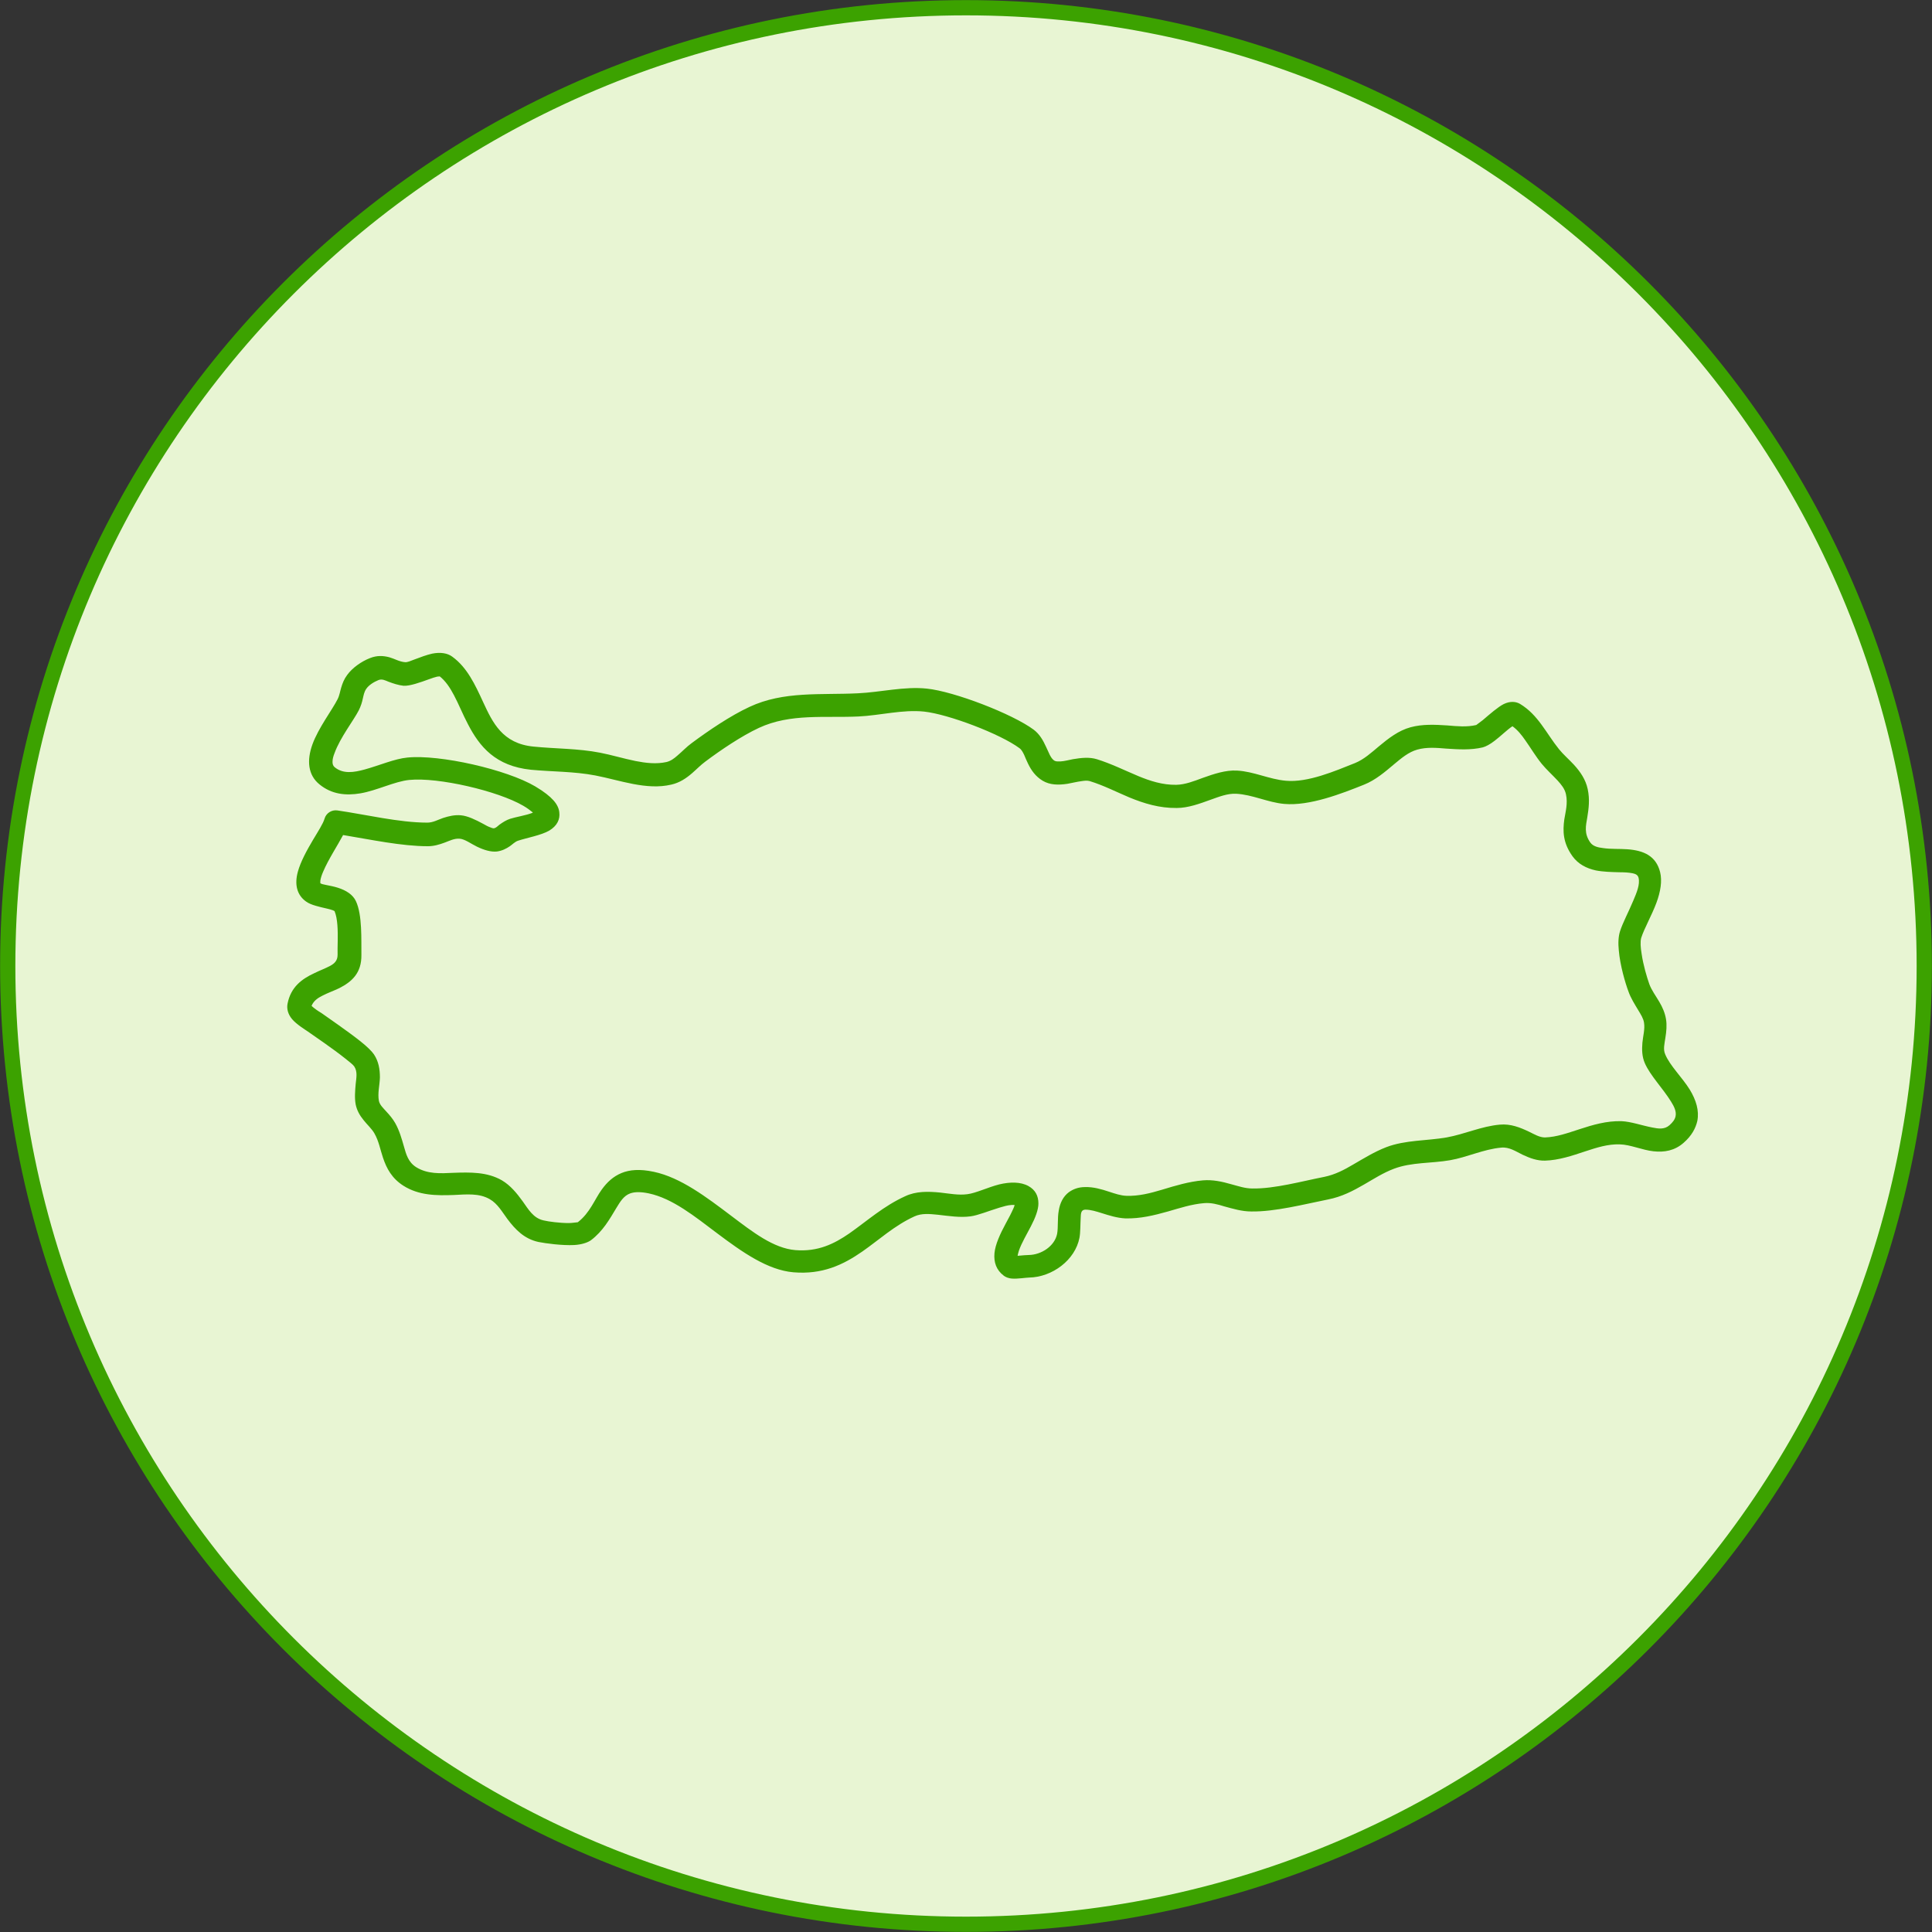
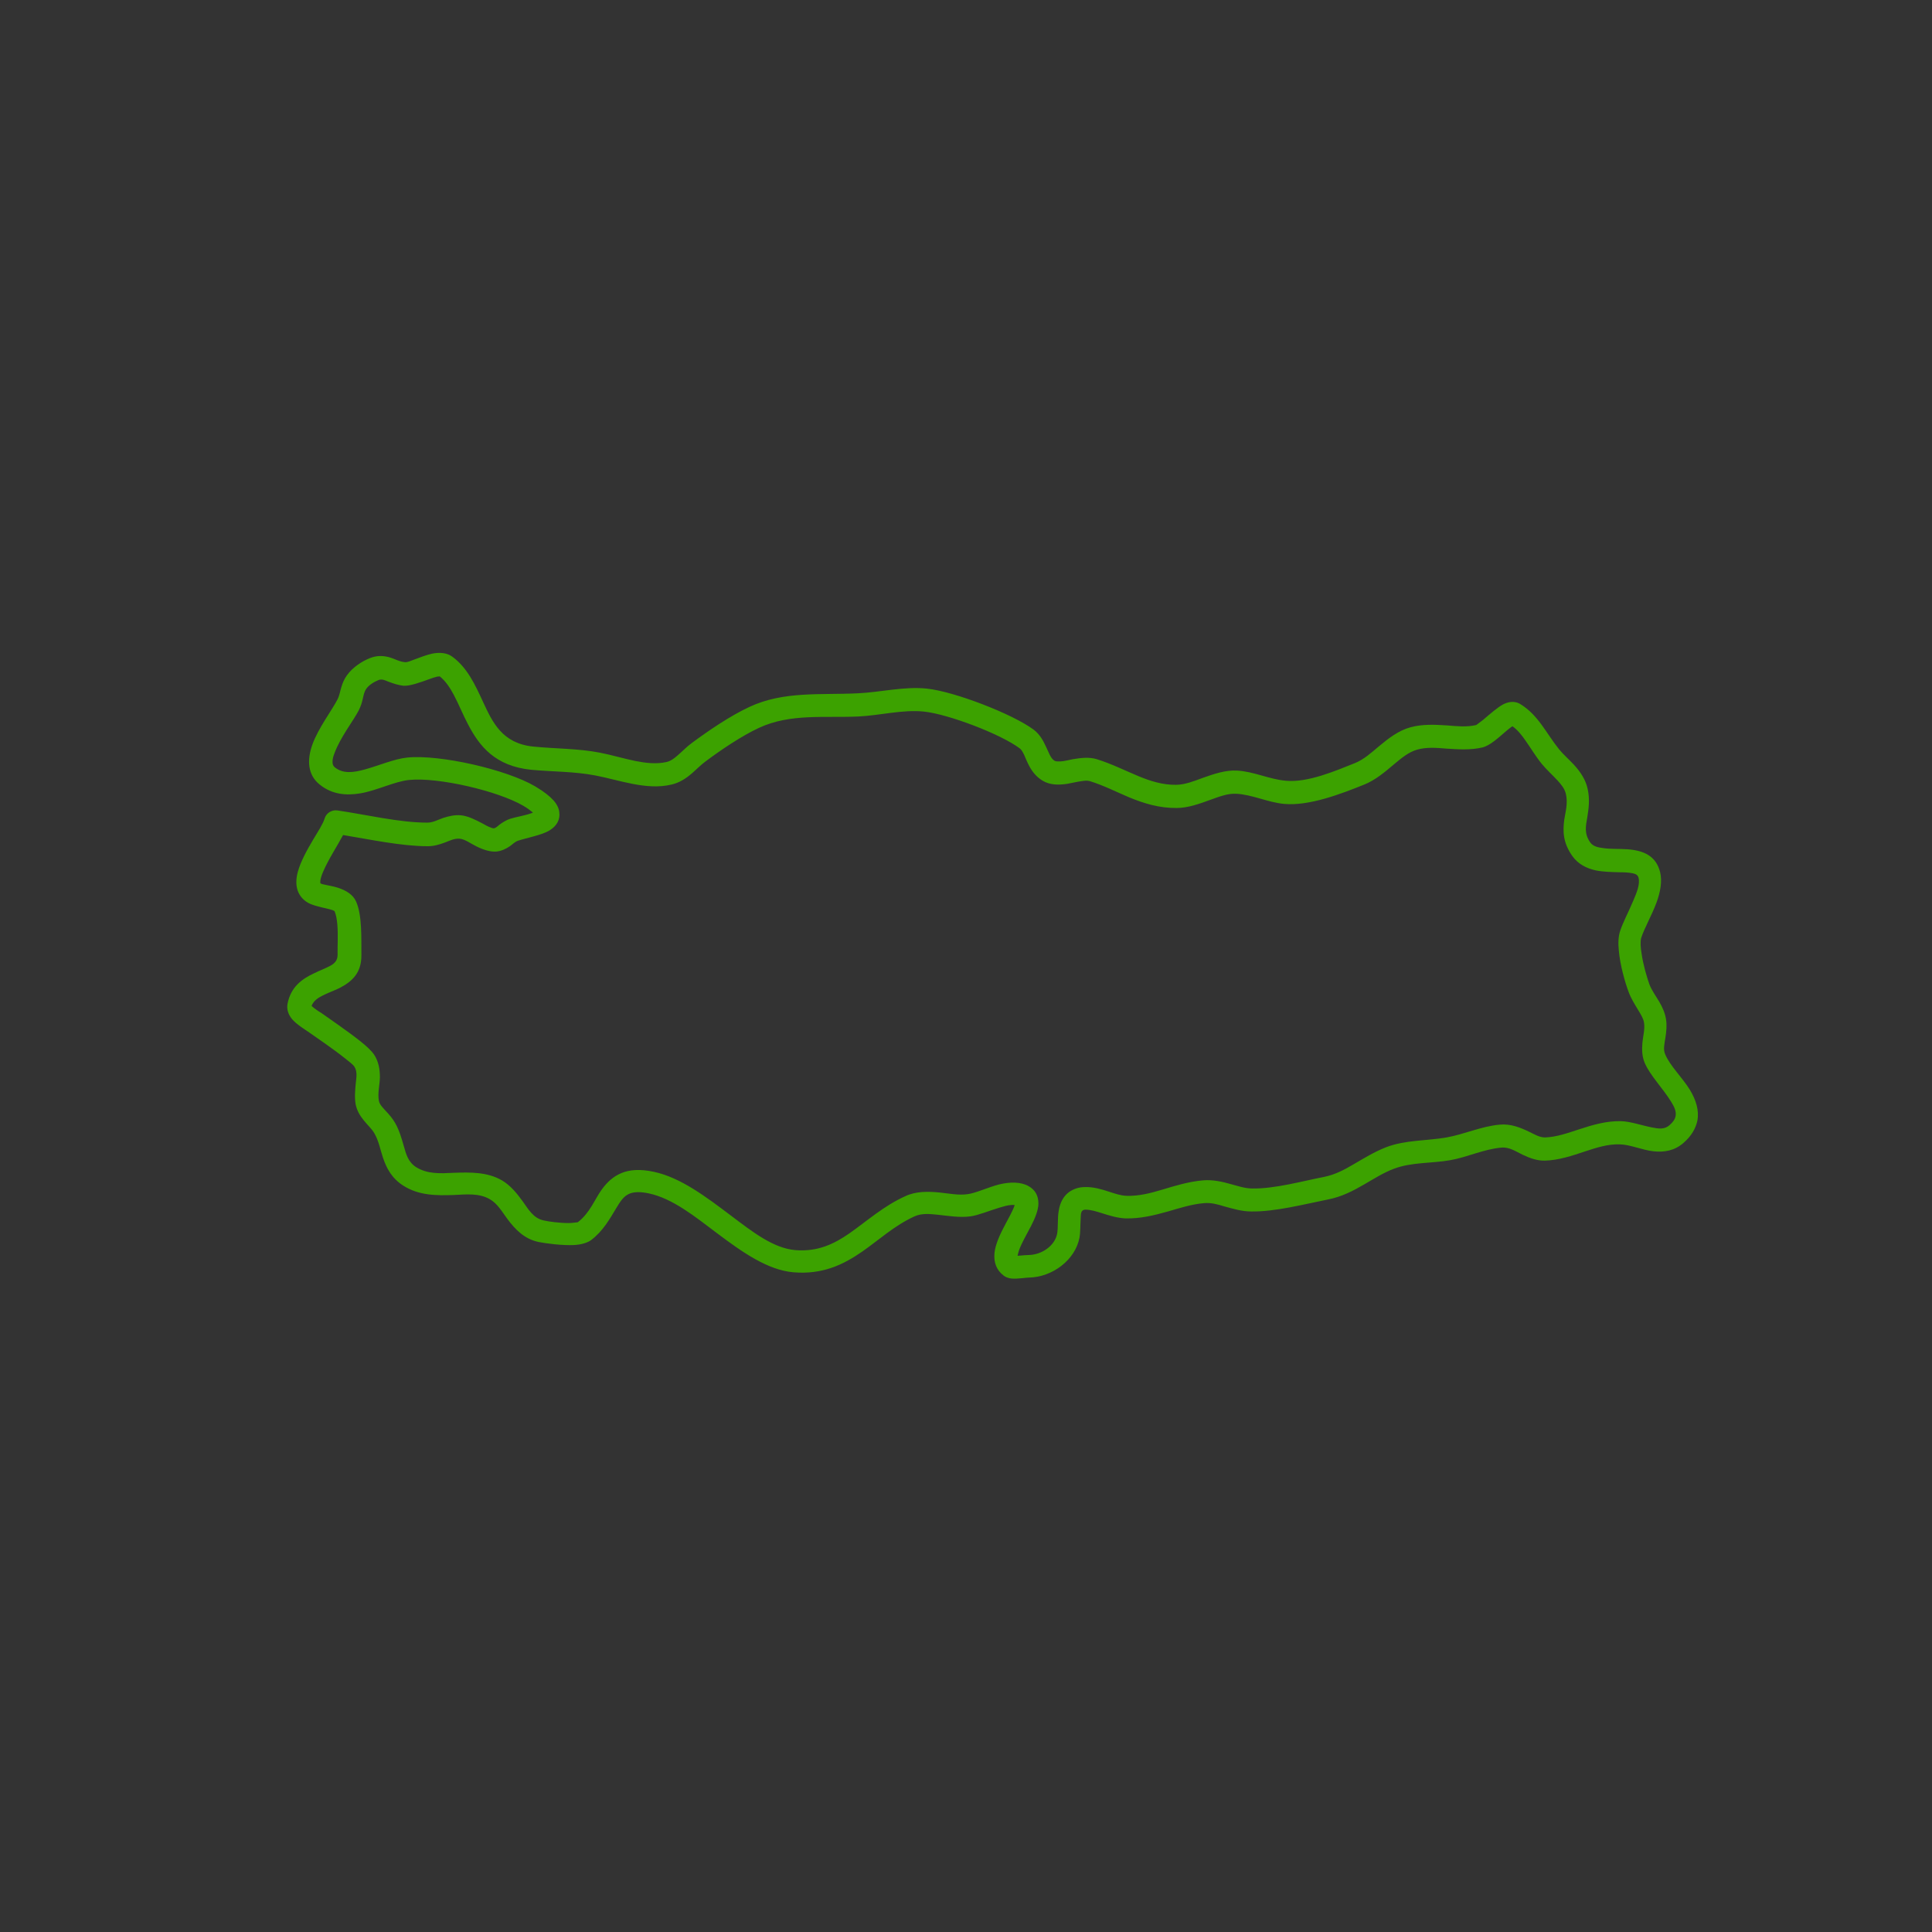
<svg xmlns="http://www.w3.org/2000/svg" id="Layer_1" viewBox="0 0 95 95">
  <rect x="0" y="0" width="95" height="95" fill="#333333" stroke="none" />
  <defs>
    <style>      .st0 {        fill: #3ca200;        fill-rule: evenodd;      }      .st1 {        fill: #e8f5d3;      }      .st2 {        fill: none;        stroke: #3ca200;        stroke-width: .75px;      }    </style>
  </defs>
-   <path class="st1" d="M47.5.38h0c26.03,0,47.12,21.1,47.12,47.12h0c0,26.03-21.1,47.12-47.12,47.12h0c-26.03,0-47.12-21.09-47.12-47.12H.38C.38,21.47,21.47.38,47.5.38Z" />
-   <path class="st2" d="M47.5.38h0c26.03,0,47.12,21.1,47.12,47.12h0c0,26.03-21.1,47.12-47.12,47.12h0c-26.03,0-47.12-21.09-47.12-47.12H.38C.38,21.47,21.47.38,47.5.38Z" />
  <g id="Icons">
    <path class="st0" d="M26.18,39.97c-.34.13-.81.2-1.09.29-.19.06-.36.17-.53.29-.09.07-.17.17-.29.18-.04,0-.09-.02-.14-.04-.12-.04-.25-.11-.37-.18-.37-.2-.76-.39-1.09-.42-.31-.03-.6.04-.88.13-.26.09-.5.23-.78.23-1.38,0-3.04-.4-4.42-.6-.28-.04-.55.13-.63.4-.07.25-.32.63-.57,1.05-.31.52-.61,1.08-.74,1.55-.18.64-.05,1.16.4,1.48.23.17.65.26,1.04.35.1.02.19.05.28.08.02.01.06.03.08.04.08.19.12.43.14.69.04.51,0,1.06.01,1.46,0,.29-.16.43-.36.54-.24.13-.52.23-.78.36-.63.29-1.16.69-1.32,1.5-.05.25.02.52.22.76.22.26.63.51.79.62.31.22,1.23.84,1.84,1.33.2.16.37.29.43.38.17.26.1.56.07.86-.03.34-.06.69,0,1.01.06.29.2.54.39.77.17.22.4.42.53.65.22.38.29.81.42,1.19.18.54.44,1.02,1,1.38.77.49,1.63.49,2.48.46.63-.03,1.25-.1,1.78.21.38.22.6.62.86.97.39.52.83.98,1.53,1.13.35.07,1.17.18,1.75.15.37-.02.66-.12.82-.23.6-.45.93-1.05,1.25-1.58.19-.31.36-.61.69-.73.23-.08.52-.08.91,0,1.18.25,2.27,1.14,3.36,1.96,1.25.94,2.49,1.81,3.75,1.92,1.42.12,2.44-.36,3.39-1.02.82-.57,1.58-1.28,2.57-1.73.35-.16.74-.12,1.14-.08.54.06,1.09.15,1.61.08.38-.05.9-.27,1.43-.43.2-.06.4-.12.59-.13.05,0,.1,0,.15,0-.01.05-.03.11-.05.15-.1.23-.24.5-.39.77-.27.5-.51,1.02-.55,1.45-.04.45.09.83.46,1.11.08.06.22.13.42.14.24.02.7-.05.82-.05,1.14-.02,2.27-.86,2.48-1.96.05-.27.04-.64.06-.98.01-.18,0-.39.22-.4.28,0,.55.09.81.17.38.12.76.24,1.16.26.74.02,1.42-.15,2.1-.34.59-.17,1.17-.36,1.78-.41.34-.03.67.06.99.16.44.12.87.25,1.33.25,1.16.02,2.62-.36,3.77-.59.67-.13,1.23-.42,1.78-.74.47-.27.93-.57,1.46-.77.87-.33,1.85-.26,2.76-.42.86-.15,1.64-.54,2.52-.62.39-.04.72.19,1.05.35.36.17.72.3,1.1.29.68-.02,1.33-.24,1.99-.46.55-.18,1.1-.36,1.69-.34.51.01,1.1.28,1.65.34.54.06,1.05-.03,1.49-.42.4-.35.59-.72.67-1.07.1-.51-.06-1.03-.37-1.54-.37-.6-.98-1.18-1.21-1.74-.11-.25-.03-.53.01-.81.05-.31.08-.62.03-.92-.05-.3-.17-.58-.33-.85-.17-.29-.38-.57-.49-.87-.12-.34-.3-.94-.38-1.5-.05-.3-.07-.58-.02-.77.15-.47.52-1.11.75-1.73.2-.54.29-1.07.18-1.51-.2-.79-.8-1.06-1.6-1.12-.38-.03-.82,0-1.21-.06-.24-.03-.48-.08-.62-.27-.32-.45-.22-.83-.15-1.24.07-.43.13-.88.02-1.39-.1-.47-.36-.85-.68-1.2-.24-.26-.52-.5-.73-.76-.63-.78-1.02-1.69-1.92-2.23-.19-.11-.47-.15-.8.01-.28.14-.69.5-1.03.79-.11.09-.29.21-.32.24-.47.11-.95.06-1.42.02-.61-.04-1.22-.07-1.81.09s-1.08.54-1.56.94c-.37.31-.73.64-1.17.82-.98.39-2.32.97-3.4.87-.82-.07-1.59-.46-2.41-.5-.55-.03-1.12.16-1.68.36-.43.16-.86.33-1.3.34-.68.01-1.29-.19-1.87-.43-.67-.28-1.33-.61-2.04-.83-.36-.11-.76-.07-1.17,0-.21.04-.42.1-.62.11-.1,0-.2.01-.28-.03-.12-.07-.18-.18-.24-.29-.06-.13-.12-.26-.18-.39-.15-.33-.32-.63-.61-.85-1.05-.78-3.91-1.88-5.25-2.02-1.11-.12-2.29.18-3.4.23-1.81.09-3.65-.12-5.33.67-.93.43-2.02,1.17-2.84,1.78-.25.18-.47.42-.71.62-.16.14-.32.26-.53.31-.5.11-1.01.05-1.52-.05-.59-.12-1.18-.3-1.75-.41-1.08-.21-2.18-.19-3.27-.3-1.53-.15-2.01-1.19-2.47-2.18-.4-.87-.79-1.71-1.52-2.24-.24-.18-.59-.23-.99-.15-.27.06-.59.18-.88.29-.18.07-.34.14-.45.13-.28-.02-.52-.17-.77-.24-.3-.08-.61-.1-.96.04-.41.16-.86.47-1.12.83-.15.2-.23.41-.29.61-.06.19-.08.38-.18.58-.26.52-.95,1.42-1.24,2.23-.28.78-.22,1.5.35,1.96.6.49,1.29.56,2.01.44.82-.14,1.69-.59,2.41-.66,1.42-.14,4.35.54,5.6,1.27.19.11.35.23.47.33h0ZM21.6,33.24c.31.24.53.58.72.94.24.45.44.96.69,1.43.57,1.1,1.35,2.06,3.1,2.24,1.06.1,2.11.08,3.16.28,1.2.23,2.52.74,3.74.45.4-.09.72-.3,1.02-.56.22-.19.42-.4.65-.57.76-.57,1.78-1.26,2.64-1.66,1.55-.72,3.24-.48,4.9-.56,1.05-.05,2.17-.35,3.22-.24,1.2.13,3.75,1.1,4.69,1.8.11.08.17.21.23.33.06.14.12.29.19.43.16.33.37.63.72.84.35.21.77.22,1.22.15.23-.04.46-.1.69-.13.14-.02.28-.04.41,0,.68.21,1.3.53,1.94.8.73.3,1.48.53,2.33.52.56,0,1.13-.21,1.68-.41.42-.15.83-.31,1.24-.29.8.04,1.57.43,2.37.5,1.24.11,2.81-.5,3.93-.95.55-.22,1.02-.62,1.48-1.01.35-.29.7-.59,1.13-.71.46-.13.94-.09,1.42-.05.6.04,1.21.08,1.8-.06.15-.04.36-.15.59-.33.28-.21.61-.54.87-.71.26.19.45.43.63.69.27.38.51.79.81,1.16.23.28.52.54.78.82.18.2.35.4.41.67.1.46-.02.86-.08,1.24-.08.58-.07,1.15.4,1.81.28.39.69.6,1.15.7.36.07.76.08,1.14.09.24,0,.47.01.67.05.13.03.25.07.29.22.08.33-.09.73-.26,1.13-.23.55-.52,1.09-.65,1.5-.08.25-.1.58-.06.95.06.71.31,1.58.48,2.03.11.31.3.61.48.91.12.2.25.4.28.61.05.32-.05.65-.08.98-.03.35-.02.69.12,1.01.26.6.89,1.24,1.29,1.89.15.24.27.48.22.72-.03.15-.13.29-.3.44-.25.22-.55.17-.85.11-.52-.1-1.04-.29-1.51-.31-.73-.02-1.41.18-2.08.4-.56.18-1.1.38-1.68.4-.27,0-.51-.15-.78-.28-.44-.21-.91-.4-1.44-.35-.91.08-1.73.47-2.62.63-.98.17-2.03.12-2.97.48-.59.23-1.1.55-1.62.85-.44.26-.89.5-1.43.61-1.08.21-2.44.59-3.53.57-.36,0-.7-.12-1.04-.21-.45-.13-.91-.23-1.39-.19-.69.06-1.35.26-2.01.46-.57.17-1.14.32-1.75.3-.29-.01-.57-.11-.85-.2-.39-.13-.78-.24-1.18-.23-.35,0-.6.11-.8.25-.28.21-.44.53-.5.91-.07.37-.02.82-.08,1.14-.12.6-.77,1.03-1.39,1.04-.07,0-.36.02-.55.04v-.02c.01-.07.04-.15.06-.23.13-.38.39-.81.59-1.2.22-.42.37-.82.37-1.12,0-.38-.15-.67-.49-.86-.38-.21-.9-.21-1.44-.08-.55.14-1.15.43-1.56.48-.43.06-.89-.03-1.34-.08-.6-.06-1.19-.07-1.72.18-1.06.48-1.88,1.22-2.75,1.83-.74.51-1.54.91-2.65.82-1.08-.09-2.1-.89-3.16-1.69-1.22-.92-2.48-1.88-3.8-2.16-.7-.15-1.2-.1-1.59.06-.41.17-.71.45-.97.81-.35.48-.58,1.15-1.18,1.61-.05,0-.28.04-.44.04-.45,0-.99-.07-1.24-.13-.51-.11-.75-.55-1.03-.94-.29-.4-.6-.78-1.02-1.03-.73-.42-1.56-.4-2.4-.37-.62.03-1.26.07-1.82-.28-.39-.25-.49-.63-.6-1.02-.11-.38-.22-.78-.43-1.15-.12-.21-.28-.4-.45-.58-.14-.16-.31-.31-.35-.51-.07-.37.04-.77.05-1.15,0-.4-.06-.78-.29-1.13-.1-.15-.34-.39-.67-.65-.63-.5-1.57-1.14-1.89-1.37-.08-.05-.23-.14-.37-.25-.04-.03-.1-.08-.14-.12.1-.25.31-.39.53-.5.27-.14.56-.24.83-.37.63-.32,1.1-.75,1.09-1.63-.01-.75.05-1.97-.27-2.65-.15-.32-.48-.53-.89-.66-.19-.06-.4-.1-.6-.14-.1-.02-.2-.04-.26-.08,0-.01,0-.03,0-.04,0-.02,0-.05,0-.08.02-.14.07-.29.14-.45.26-.61.71-1.29.98-1.8,1.34.22,2.87.55,4.17.55.29,0,.56-.08.83-.18.24-.09.47-.21.73-.19.26.02.56.25.85.39.35.17.69.27.98.24.24-.03.45-.13.64-.26.13-.09.25-.22.4-.27.42-.14,1.15-.27,1.54-.5.38-.23.54-.55.49-.91-.02-.17-.1-.37-.29-.58-.17-.19-.45-.42-.89-.68-1.4-.83-4.69-1.58-6.29-1.42-.63.06-1.38.39-2.11.59-.52.14-1.05.23-1.47-.12-.08-.07-.1-.16-.1-.26,0-.14.04-.28.1-.43.28-.77.94-1.61,1.19-2.1.1-.2.16-.39.2-.58.04-.16.06-.32.17-.48.13-.19.38-.34.6-.43.18-.07.34.02.49.08.24.09.48.17.74.2.31.02.81-.16,1.28-.33.13-.05.26-.09.38-.12.04,0,.09-.01.12-.01h0Z" />
  </g>
</svg>